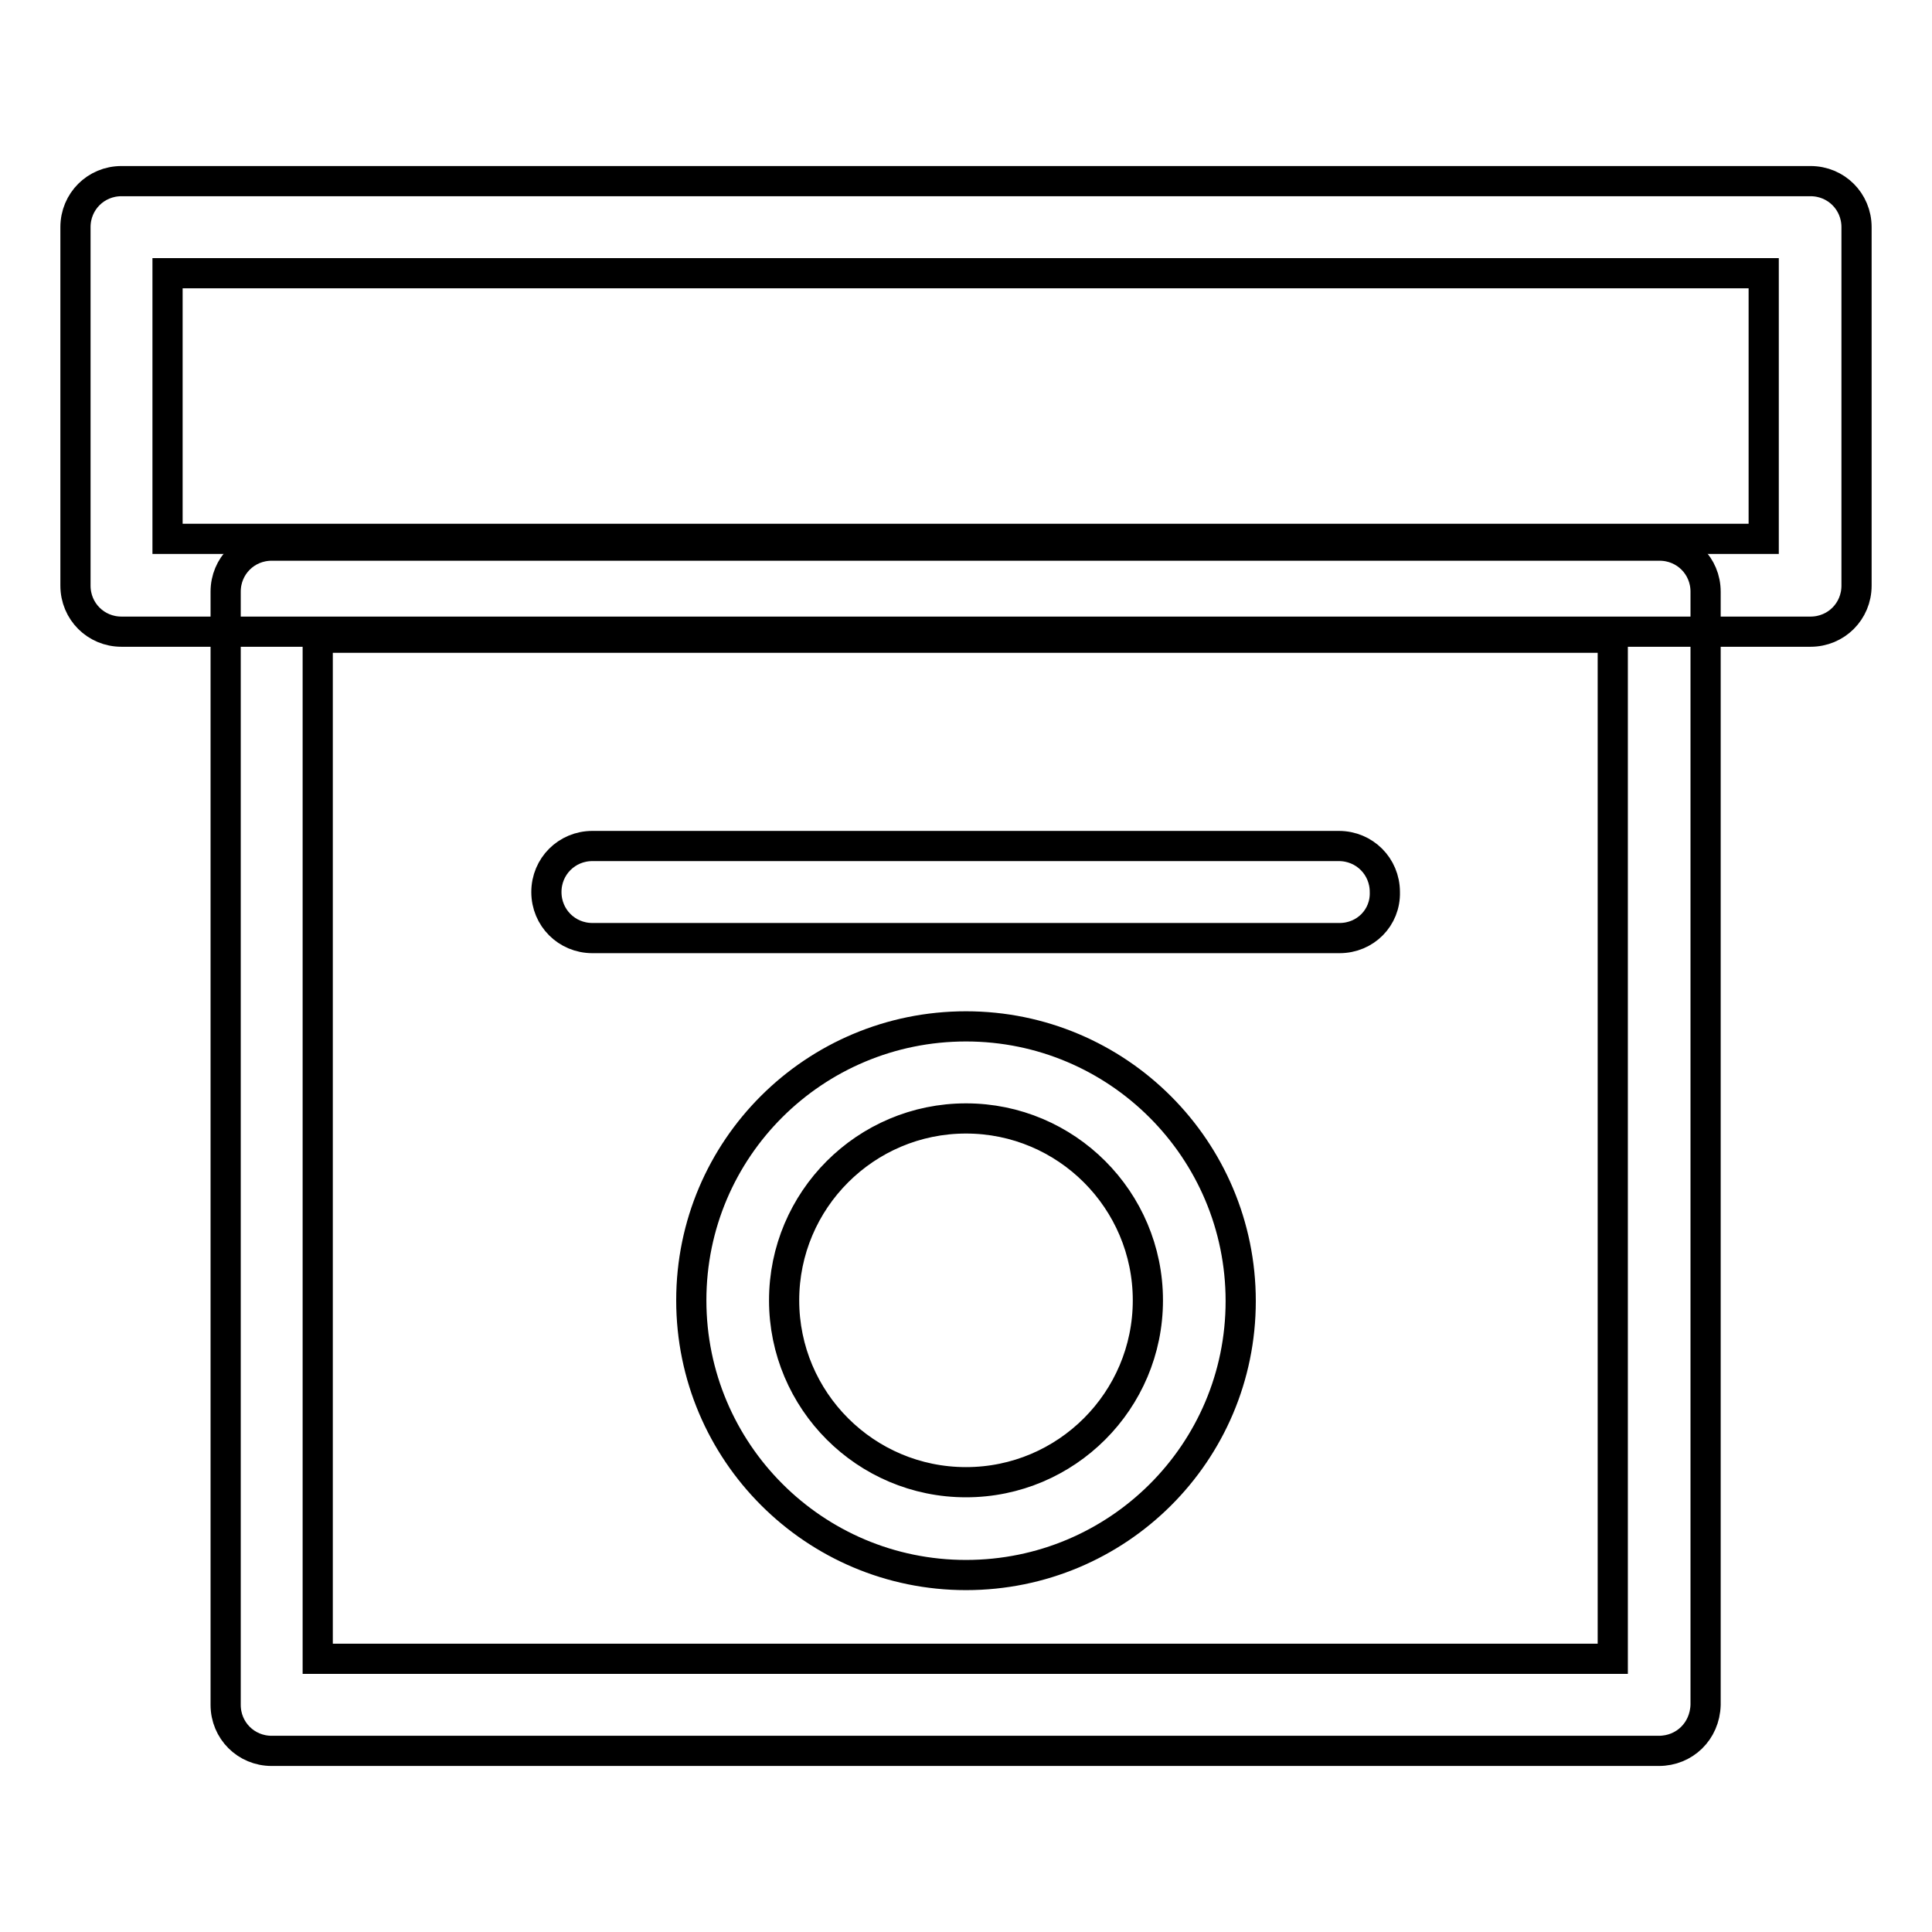
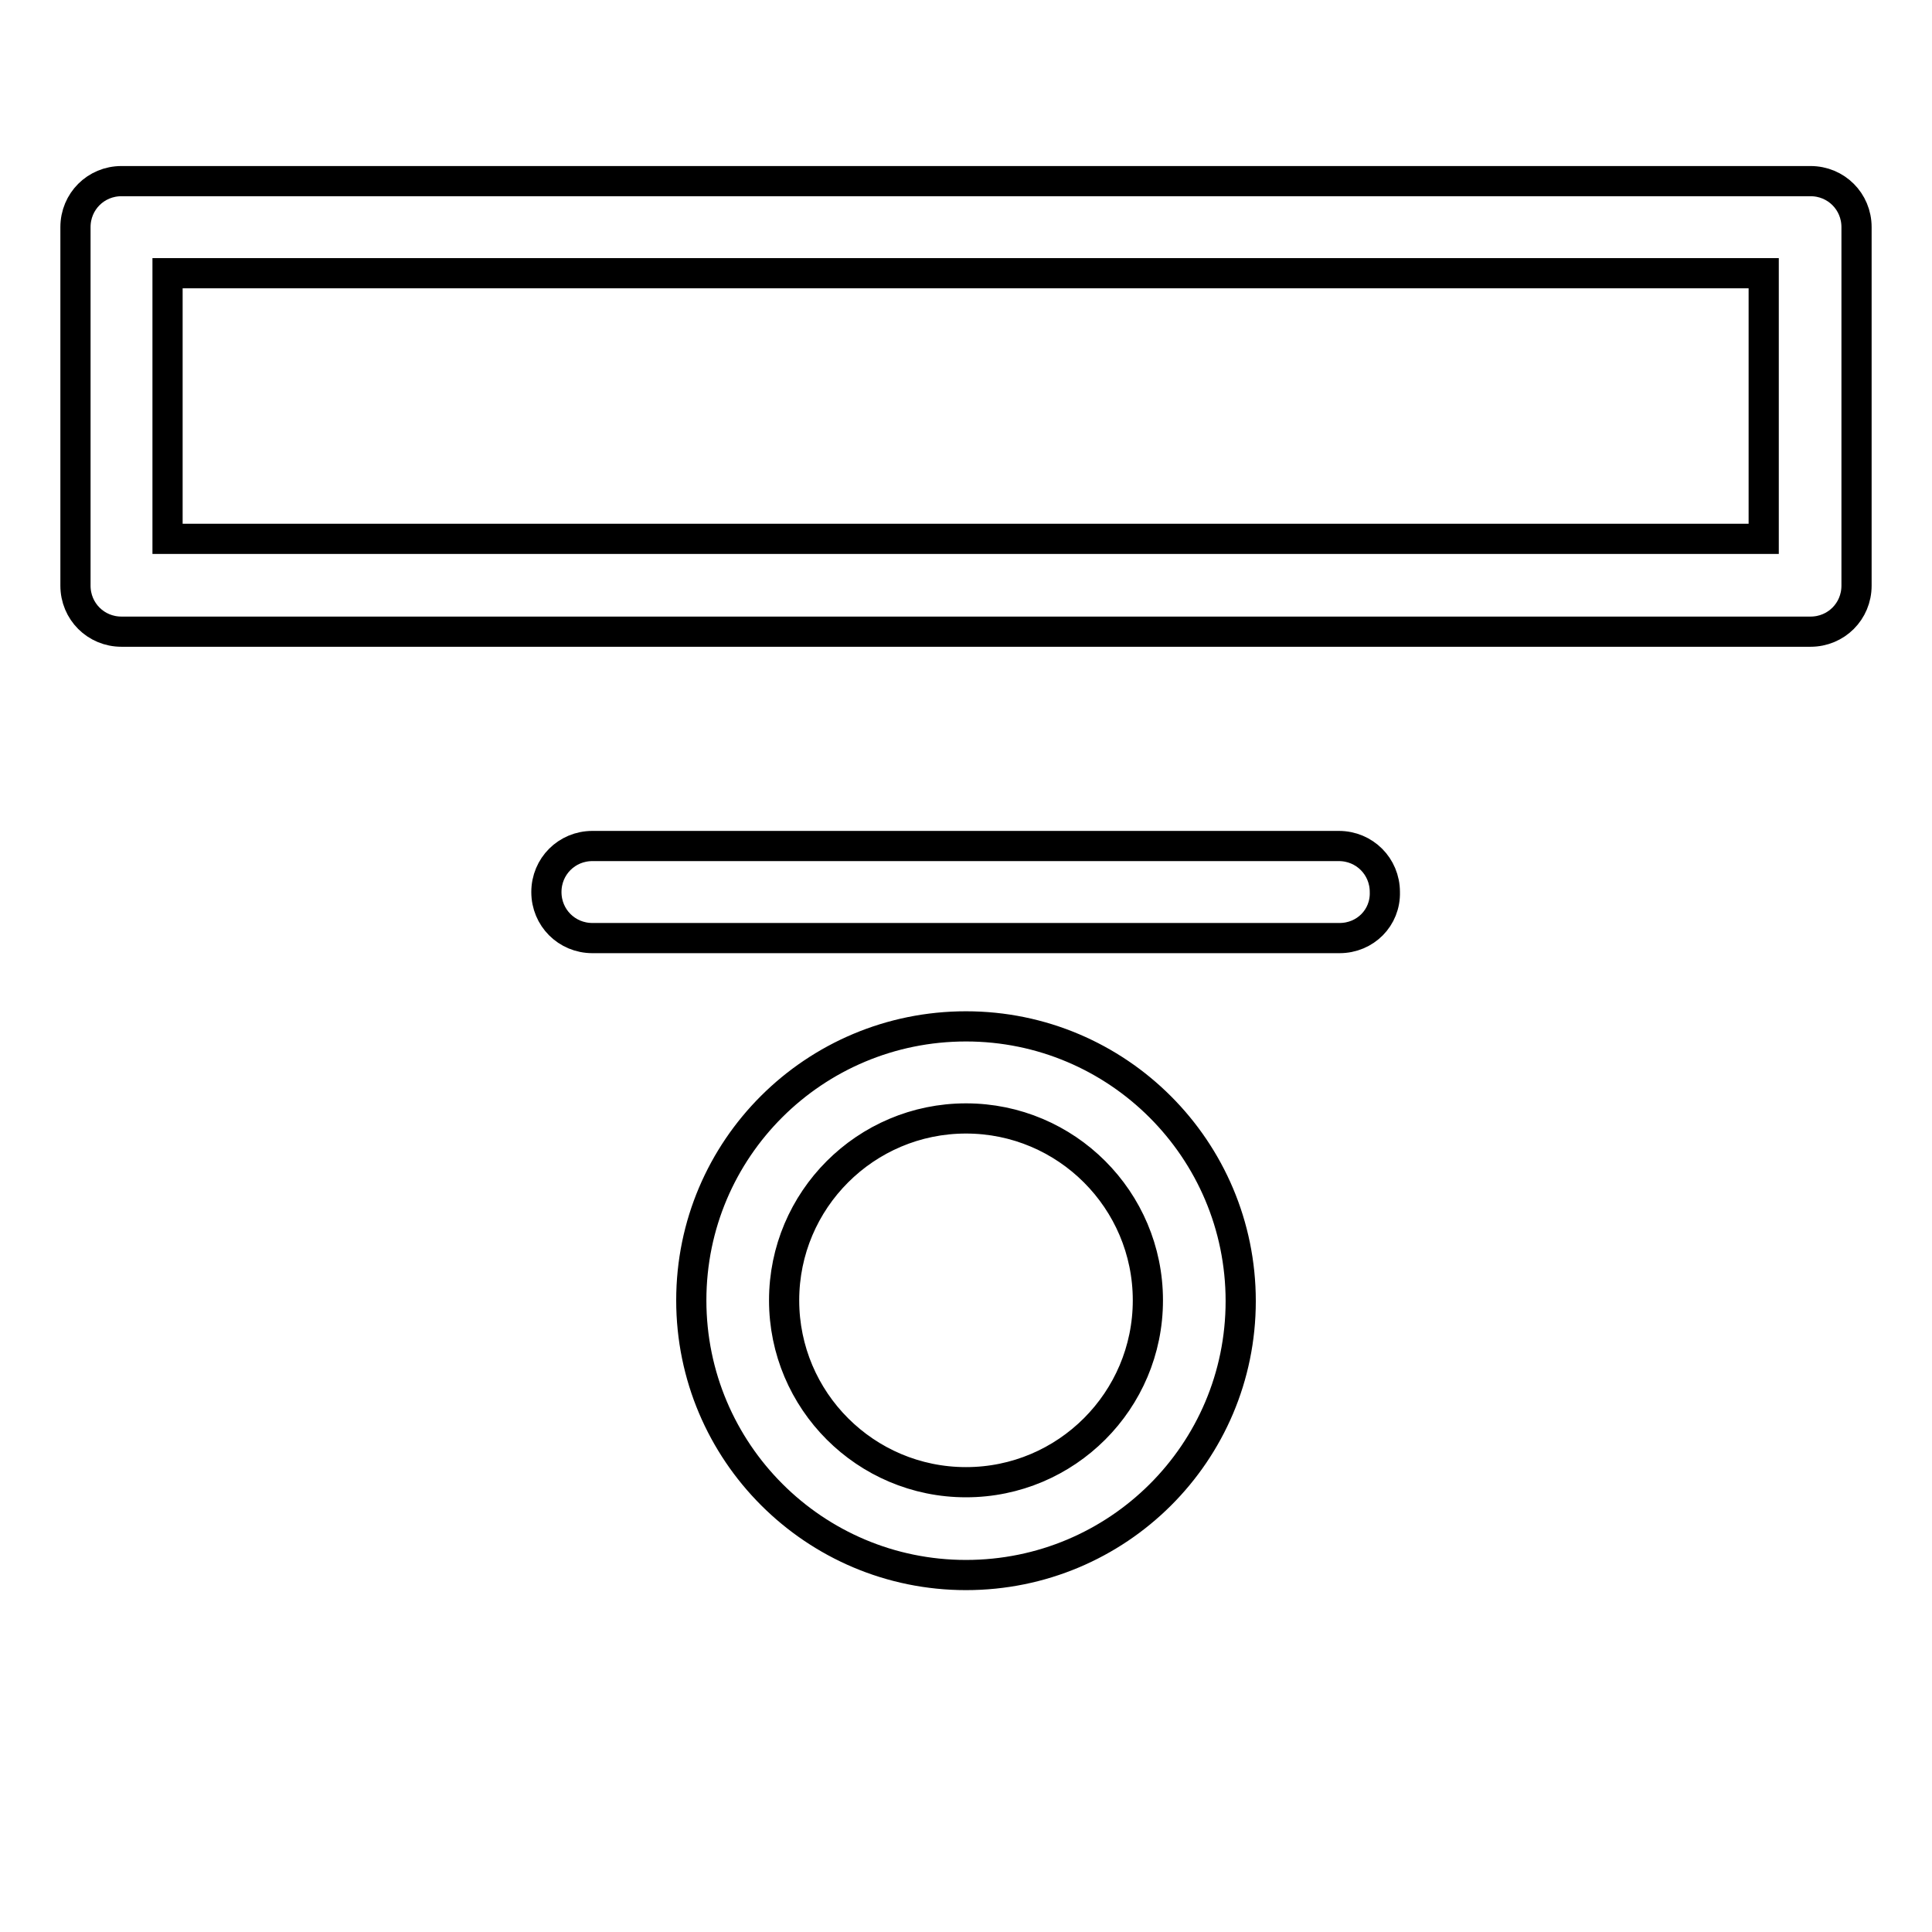
<svg xmlns="http://www.w3.org/2000/svg" version="1.1" x="0px" y="0px" viewBox="0 0 256 256" enable-background="new 0 0 256 256" xml:space="preserve">
  <g>
-     <path stroke-width="4" fill-opacity="0" stroke="#000000" d="M219.8,232H36c-3.4,0-6.1-2.7-6.1-6.1V78.4c0-3.4,2.7-6.1,6.1-6.1h183.9c3.4,0,6.1,2.7,6.1,6.1v147.5 C225.9,229.4,223.2,232,219.8,232z M42.1,219.8h171.6V84.5H42.1V219.8z" />
    <path stroke-width="4" fill-opacity="0" stroke="#000000" d="M239.9,83.7H16.1c-3.4,0-6.1-2.7-6.1-6.1V30.1c0-3.4,2.7-6.1,6.1-6.1h223.8c3.4,0,6.1,2.7,6.1,6.1v47.5 C246,81,243.3,83.7,239.9,83.7z M22.2,71.4h211.5V36.2H22.2V71.4L22.2,71.4z M177.5,124.3H78.5c-3.4,0-6.1-2.7-6.1-6.1 c0-3.4,2.7-6.1,6.1-6.1h98.9c3.4,0,6.1,2.7,6.1,6.1C183.6,121.6,180.9,124.3,177.5,124.3L177.5,124.3z M128,208.7 c-20.1,0-36.4-16.3-36.4-36.4S107.9,136,128,136c20.1,0,36.4,16.3,36.4,36.4S148.1,208.7,128,208.7L128,208.7z M128,148.2 c-13.3,0-24.1,10.8-24.1,24.1c0,13.3,10.8,24.1,24.1,24.1s24.1-10.8,24.1-24.1C152.1,159,141.3,148.2,128,148.2z" />
  </g>
</svg>